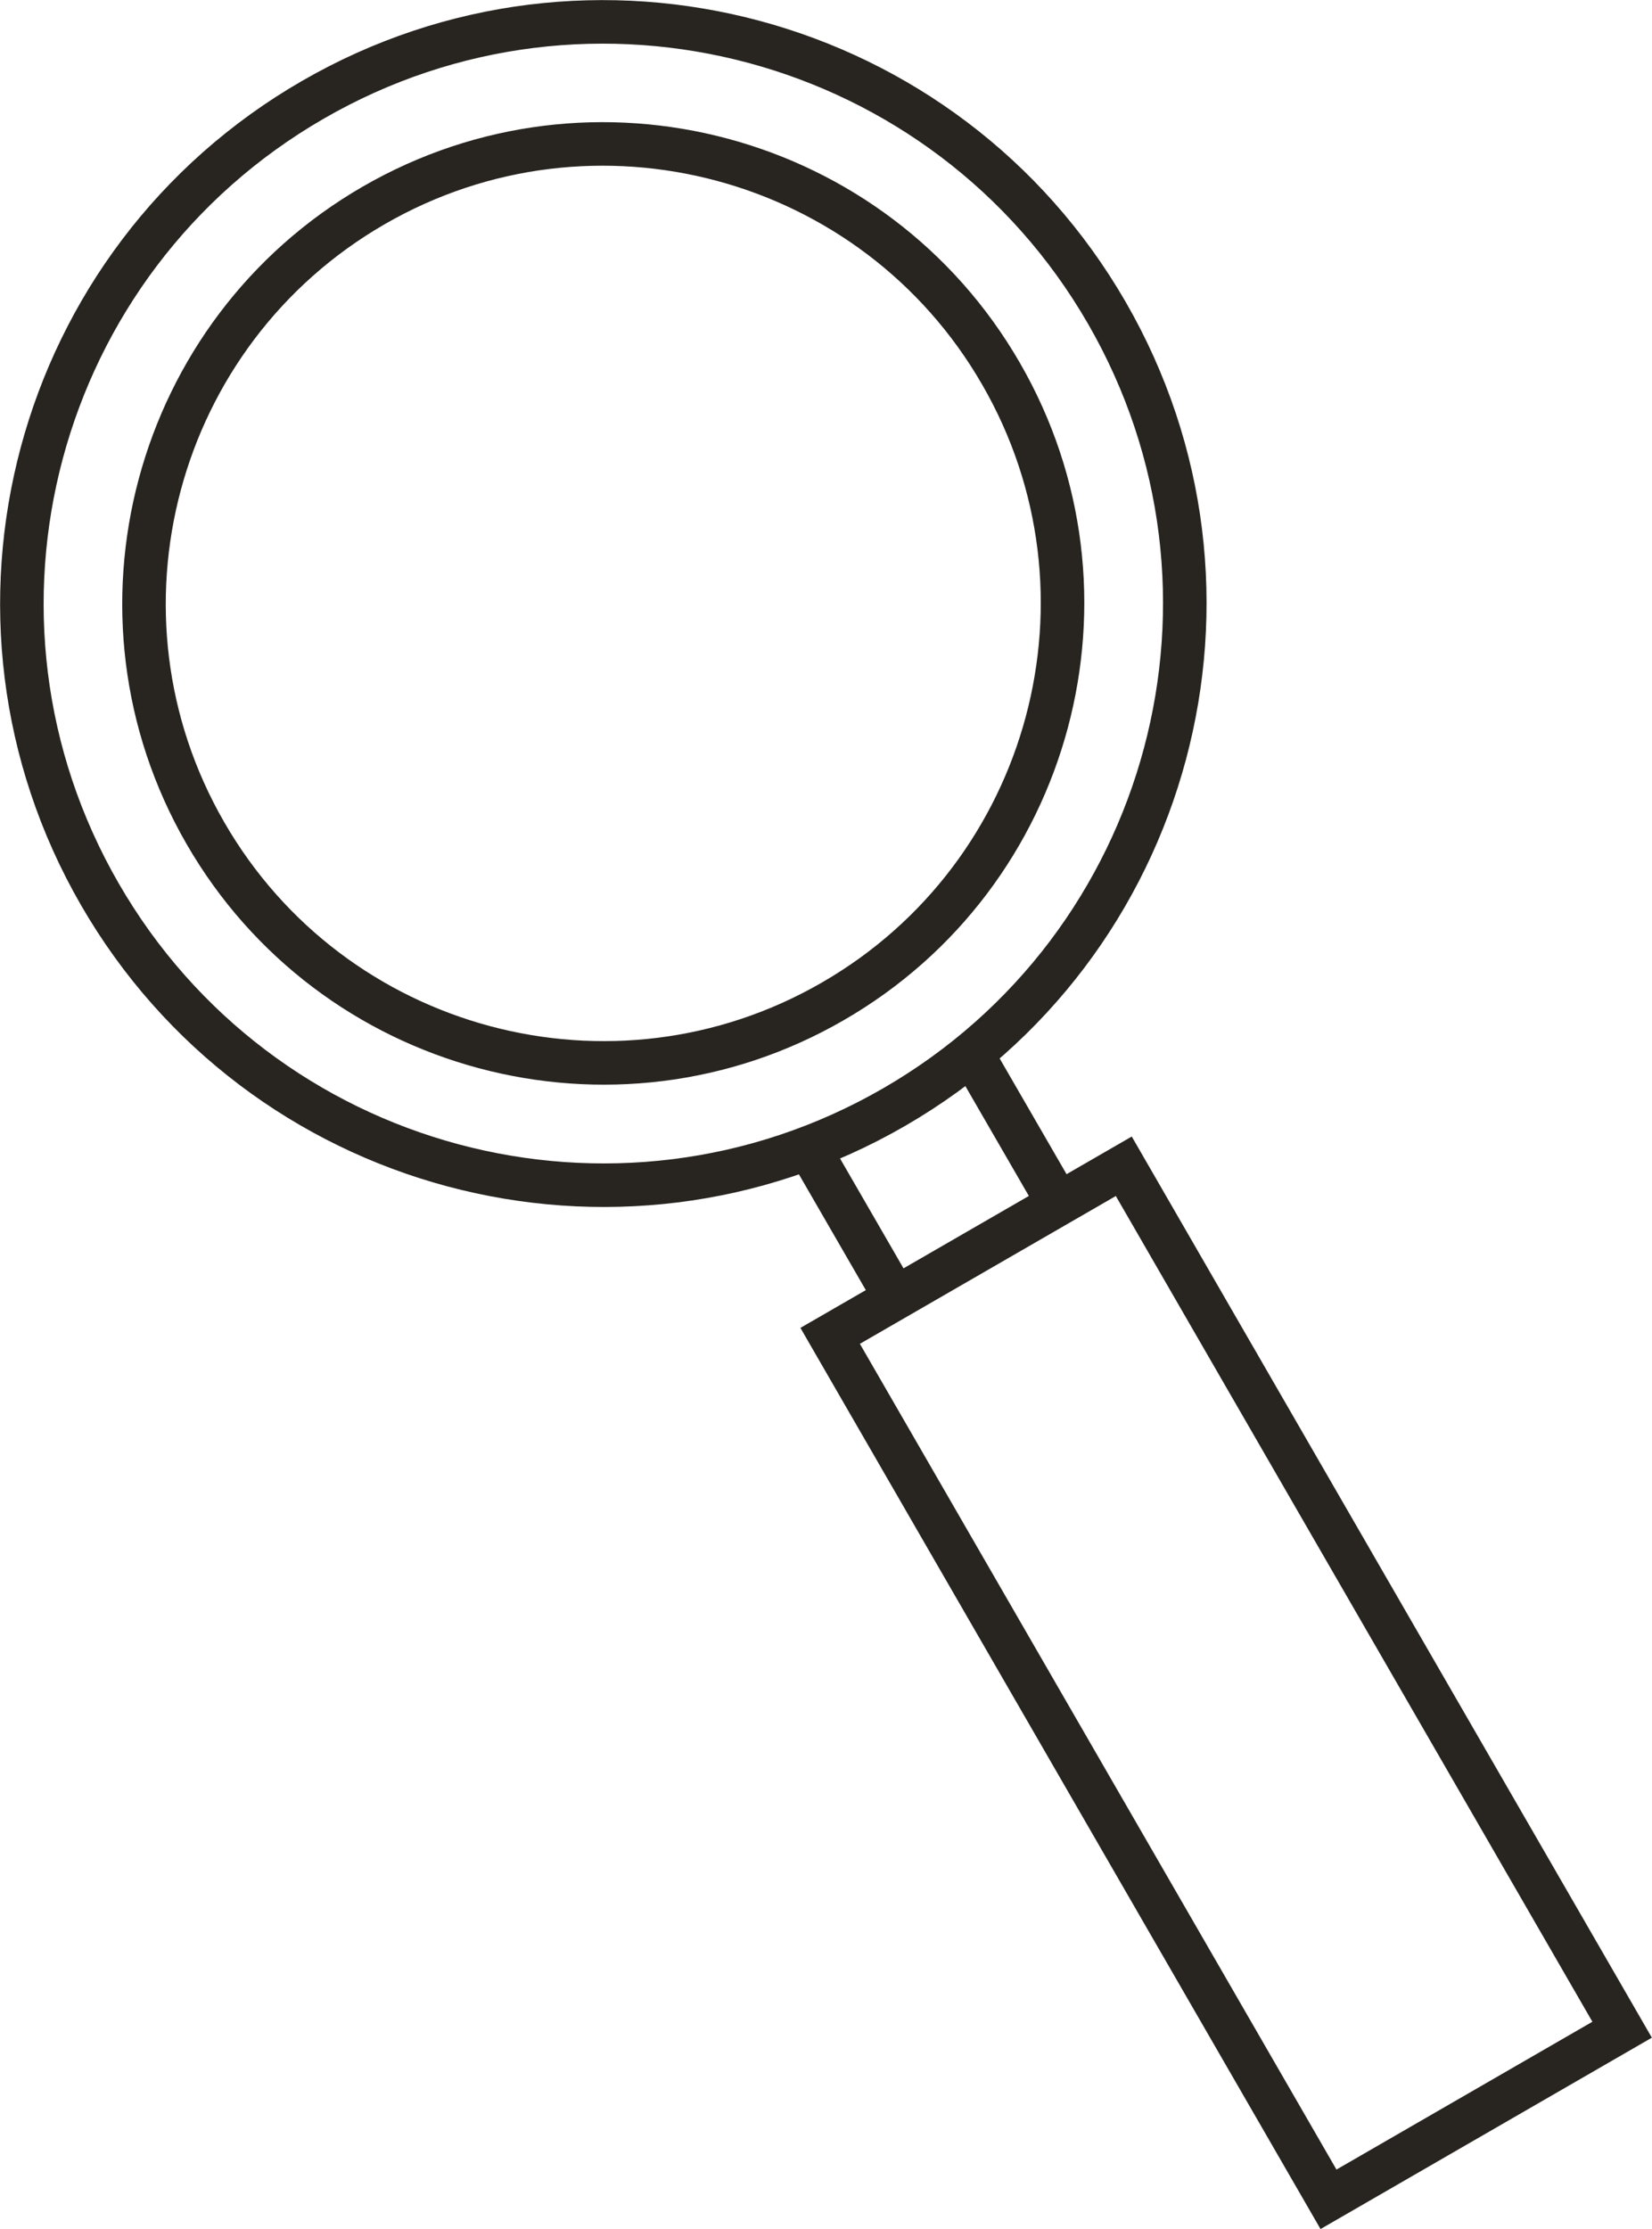
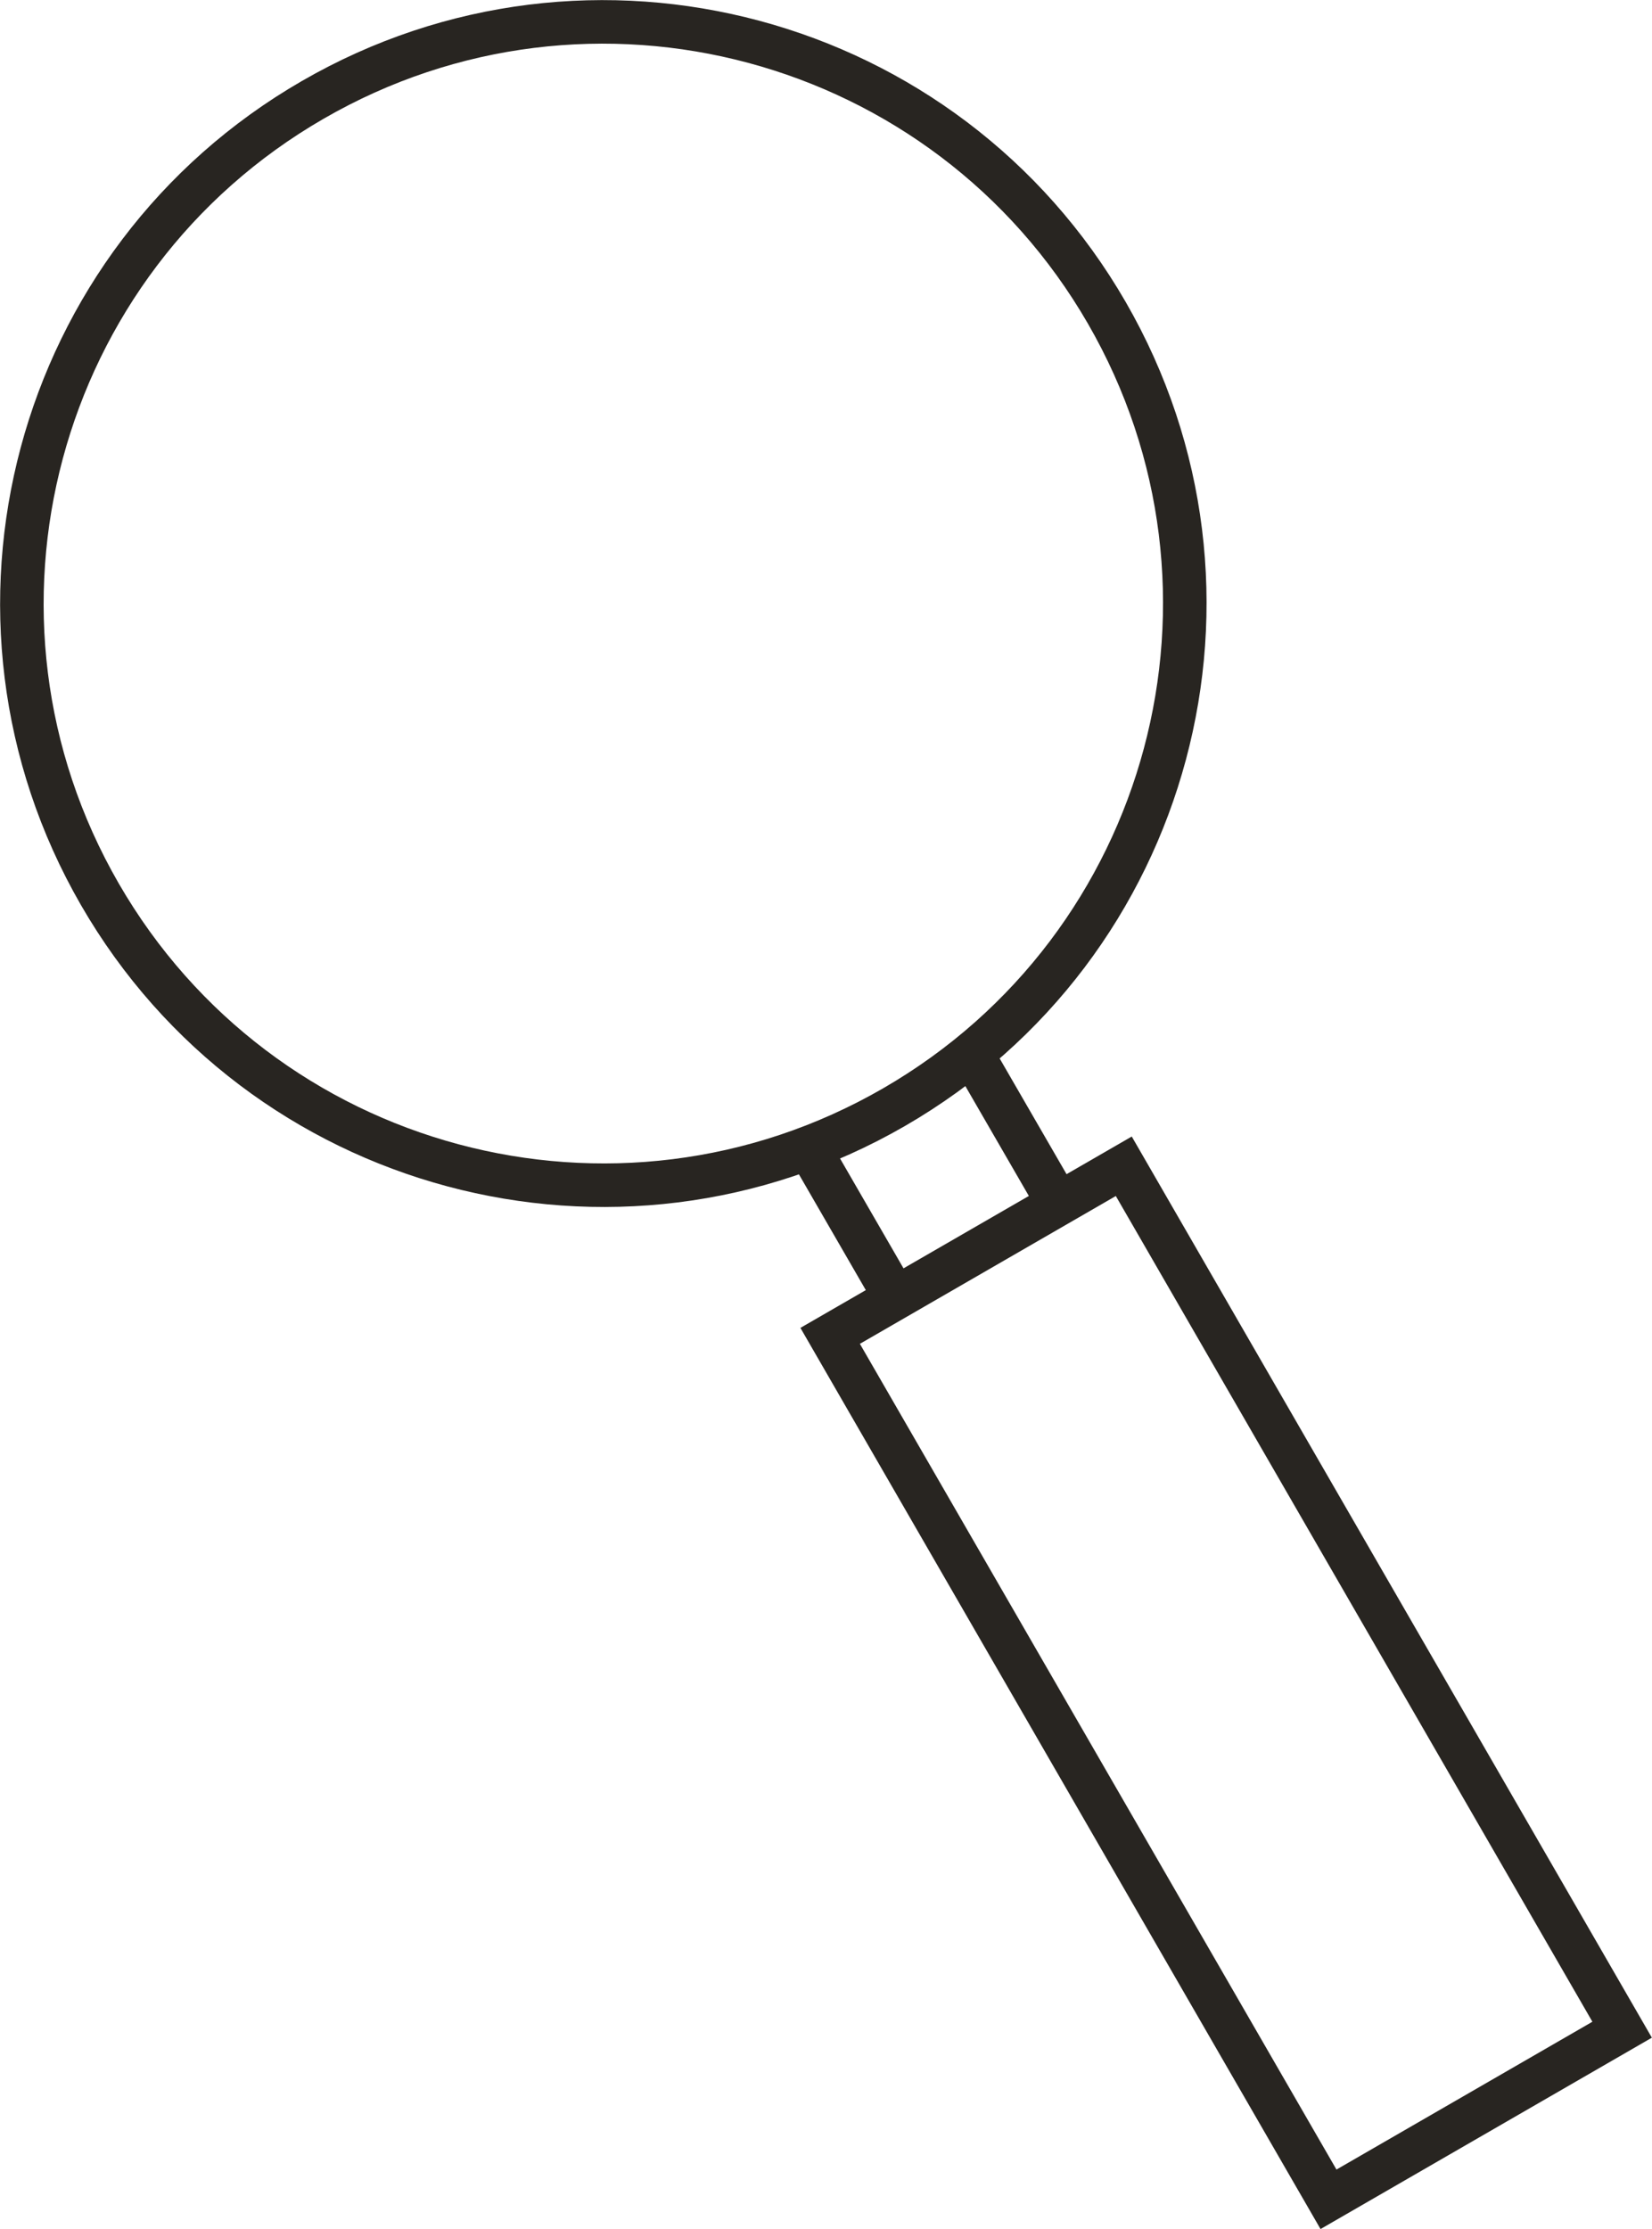
<svg xmlns="http://www.w3.org/2000/svg" id="Ebene_2" viewBox="0 0 64.51 87.01">
  <defs>
    <style>.cls-1{fill:none;stroke:#282521;stroke-miterlimit:10;stroke-width:1.7px;}</style>
  </defs>
  <g id="_ĆÉCÉĄĀ__1">
    <g>
-       <path class="cls-1" d="M14.59,8.02c8.57-4.95,19.56-2,24.5,6.57,4.95,8.57,2,19.56-6.57,24.5-8.57,4.95-19.56,2-24.5-6.57C3.08,23.96,6.02,12.97,14.59,8.02" />
      <path class="cls-1" d="M12.21,3.9C1.35,10.17-2.37,24.05,3.9,34.91c6.27,10.86,20.15,14.58,31.01,8.31s14.58-20.15,8.31-31.01C36.95,1.35,23.06-2.37,12.21,3.9h0Z" />
      <g>
        <line class="cls-1" x1="37.94" y1="41.12" x2="41.34" y2="47" />
        <line class="cls-1" x1="34.97" y1="50.67" x2="31.56" y2="44.77" />
      </g>
      <rect class="cls-1" x="41.26" y="46.23" width="13.24" height="38.92" transform="translate(-26.43 32.74) rotate(-30)" />
    </g>
  </g>
</svg>